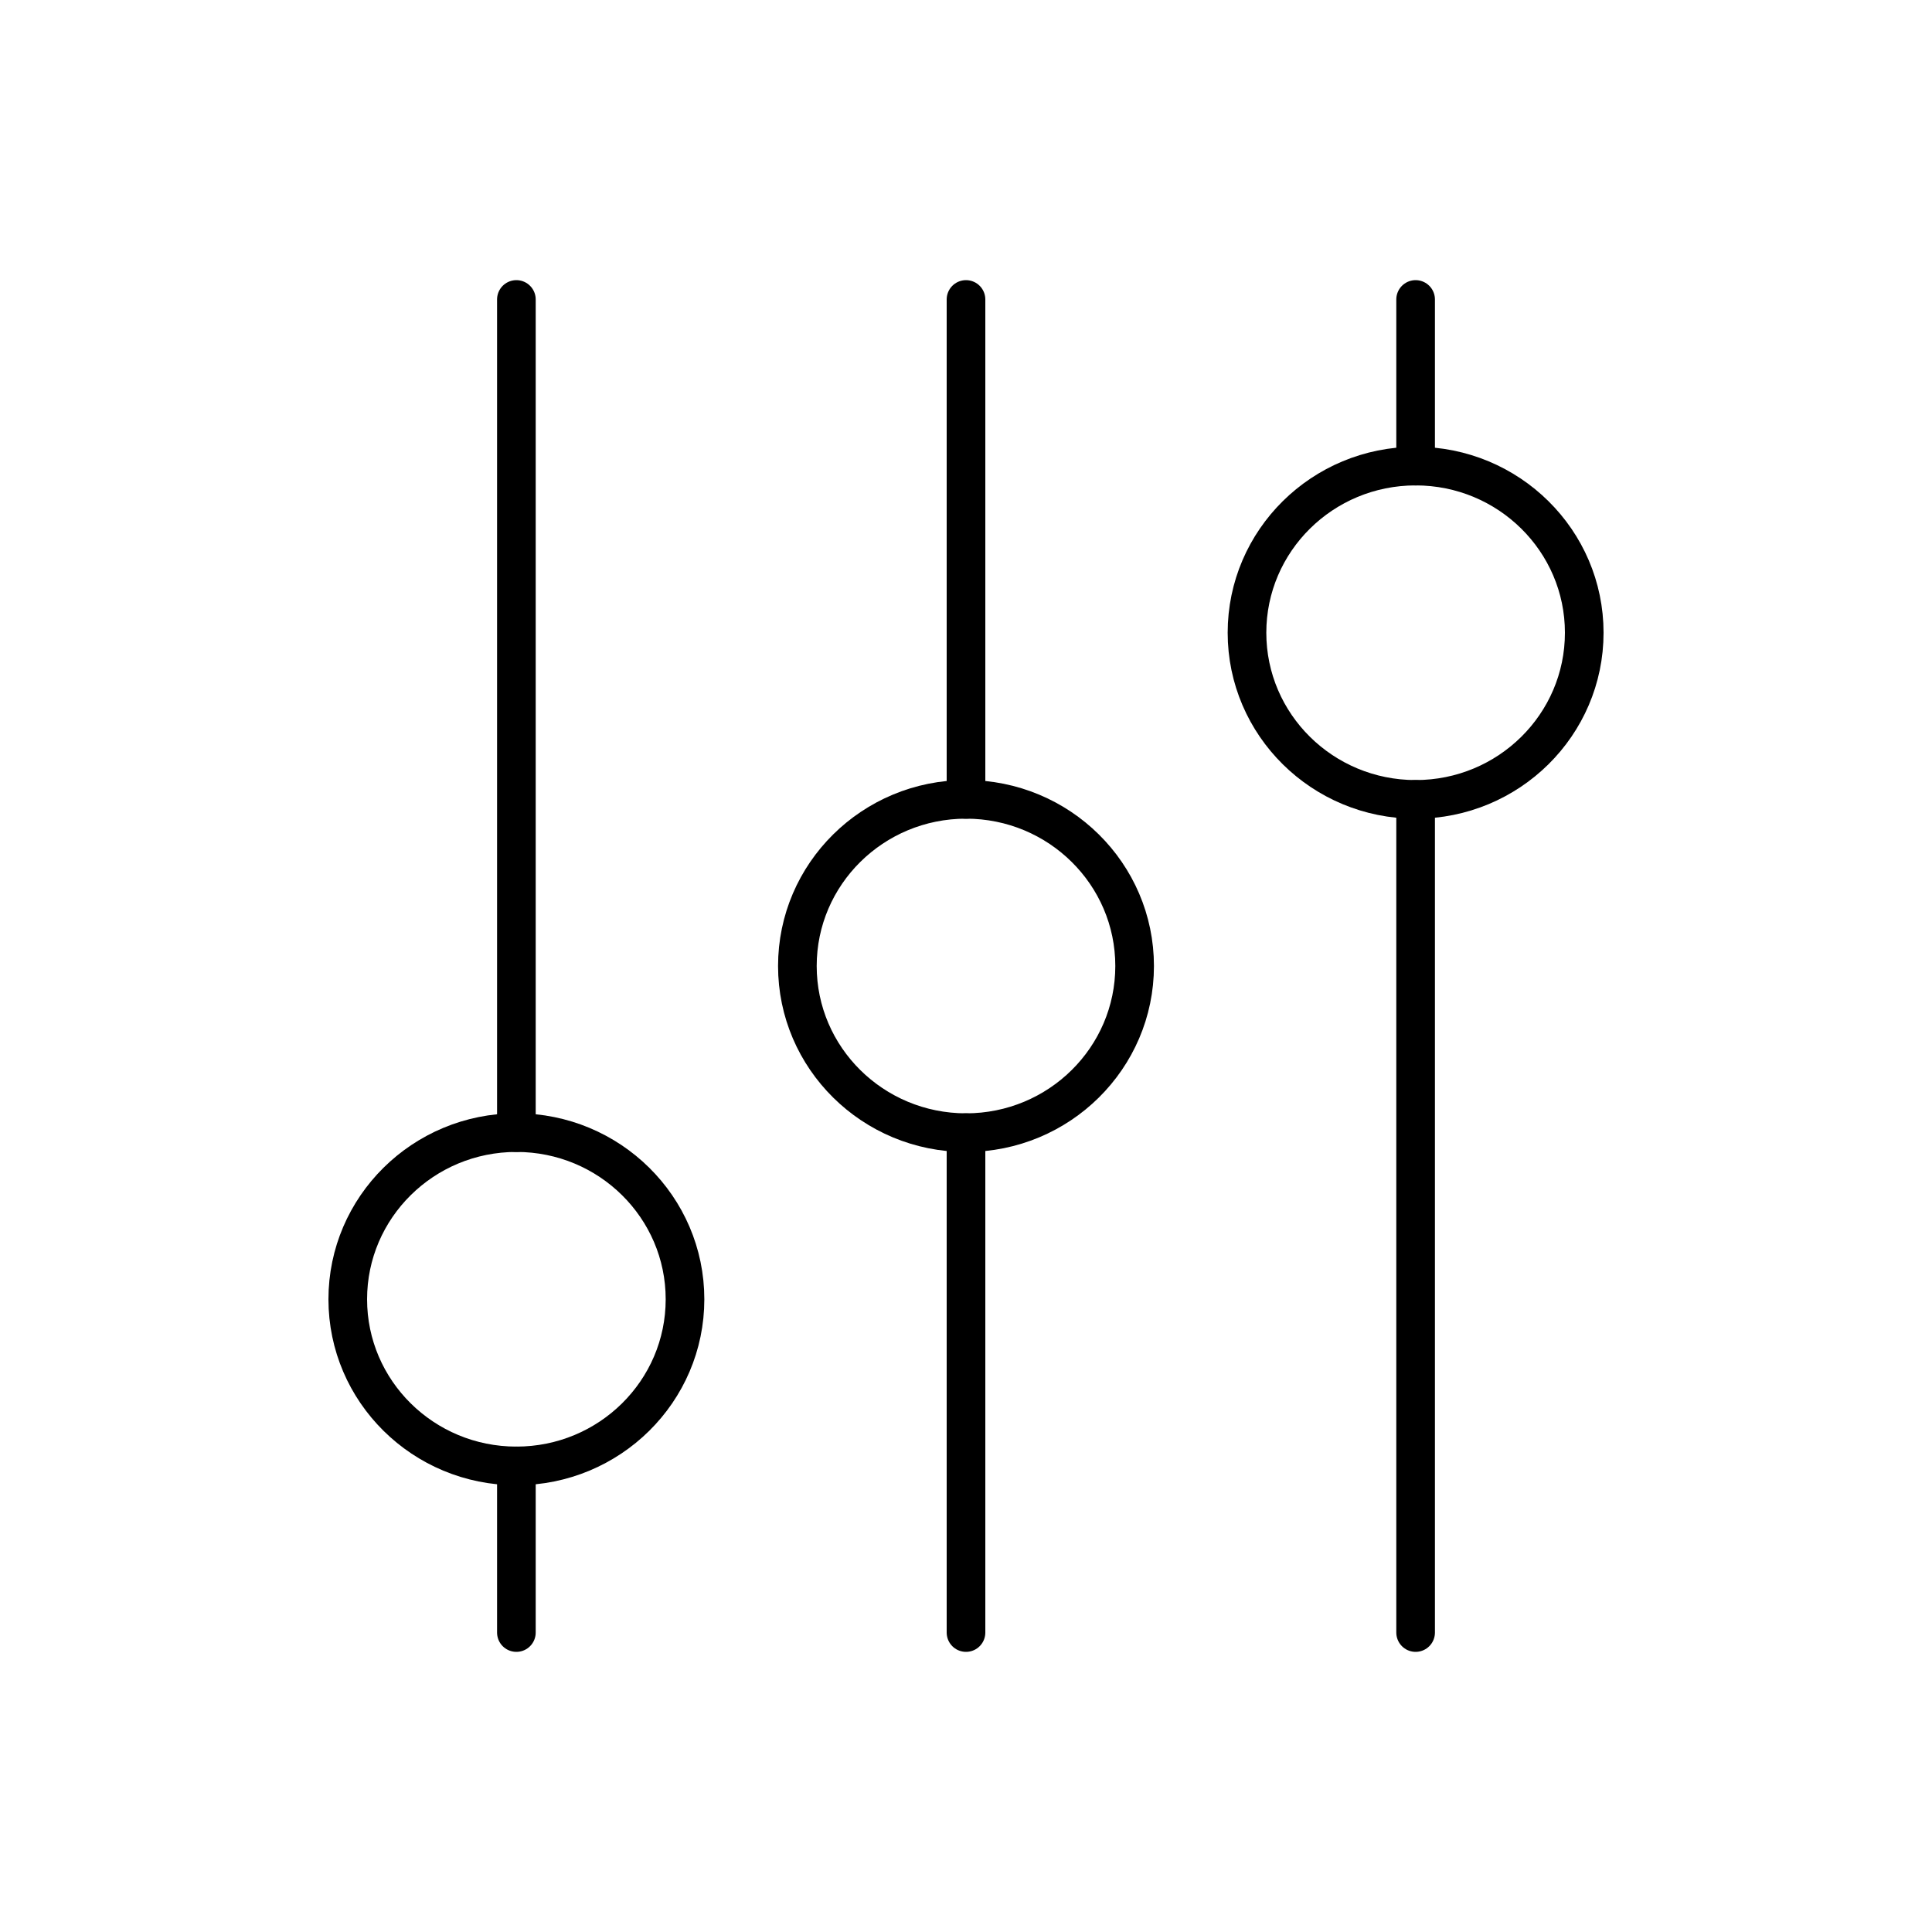
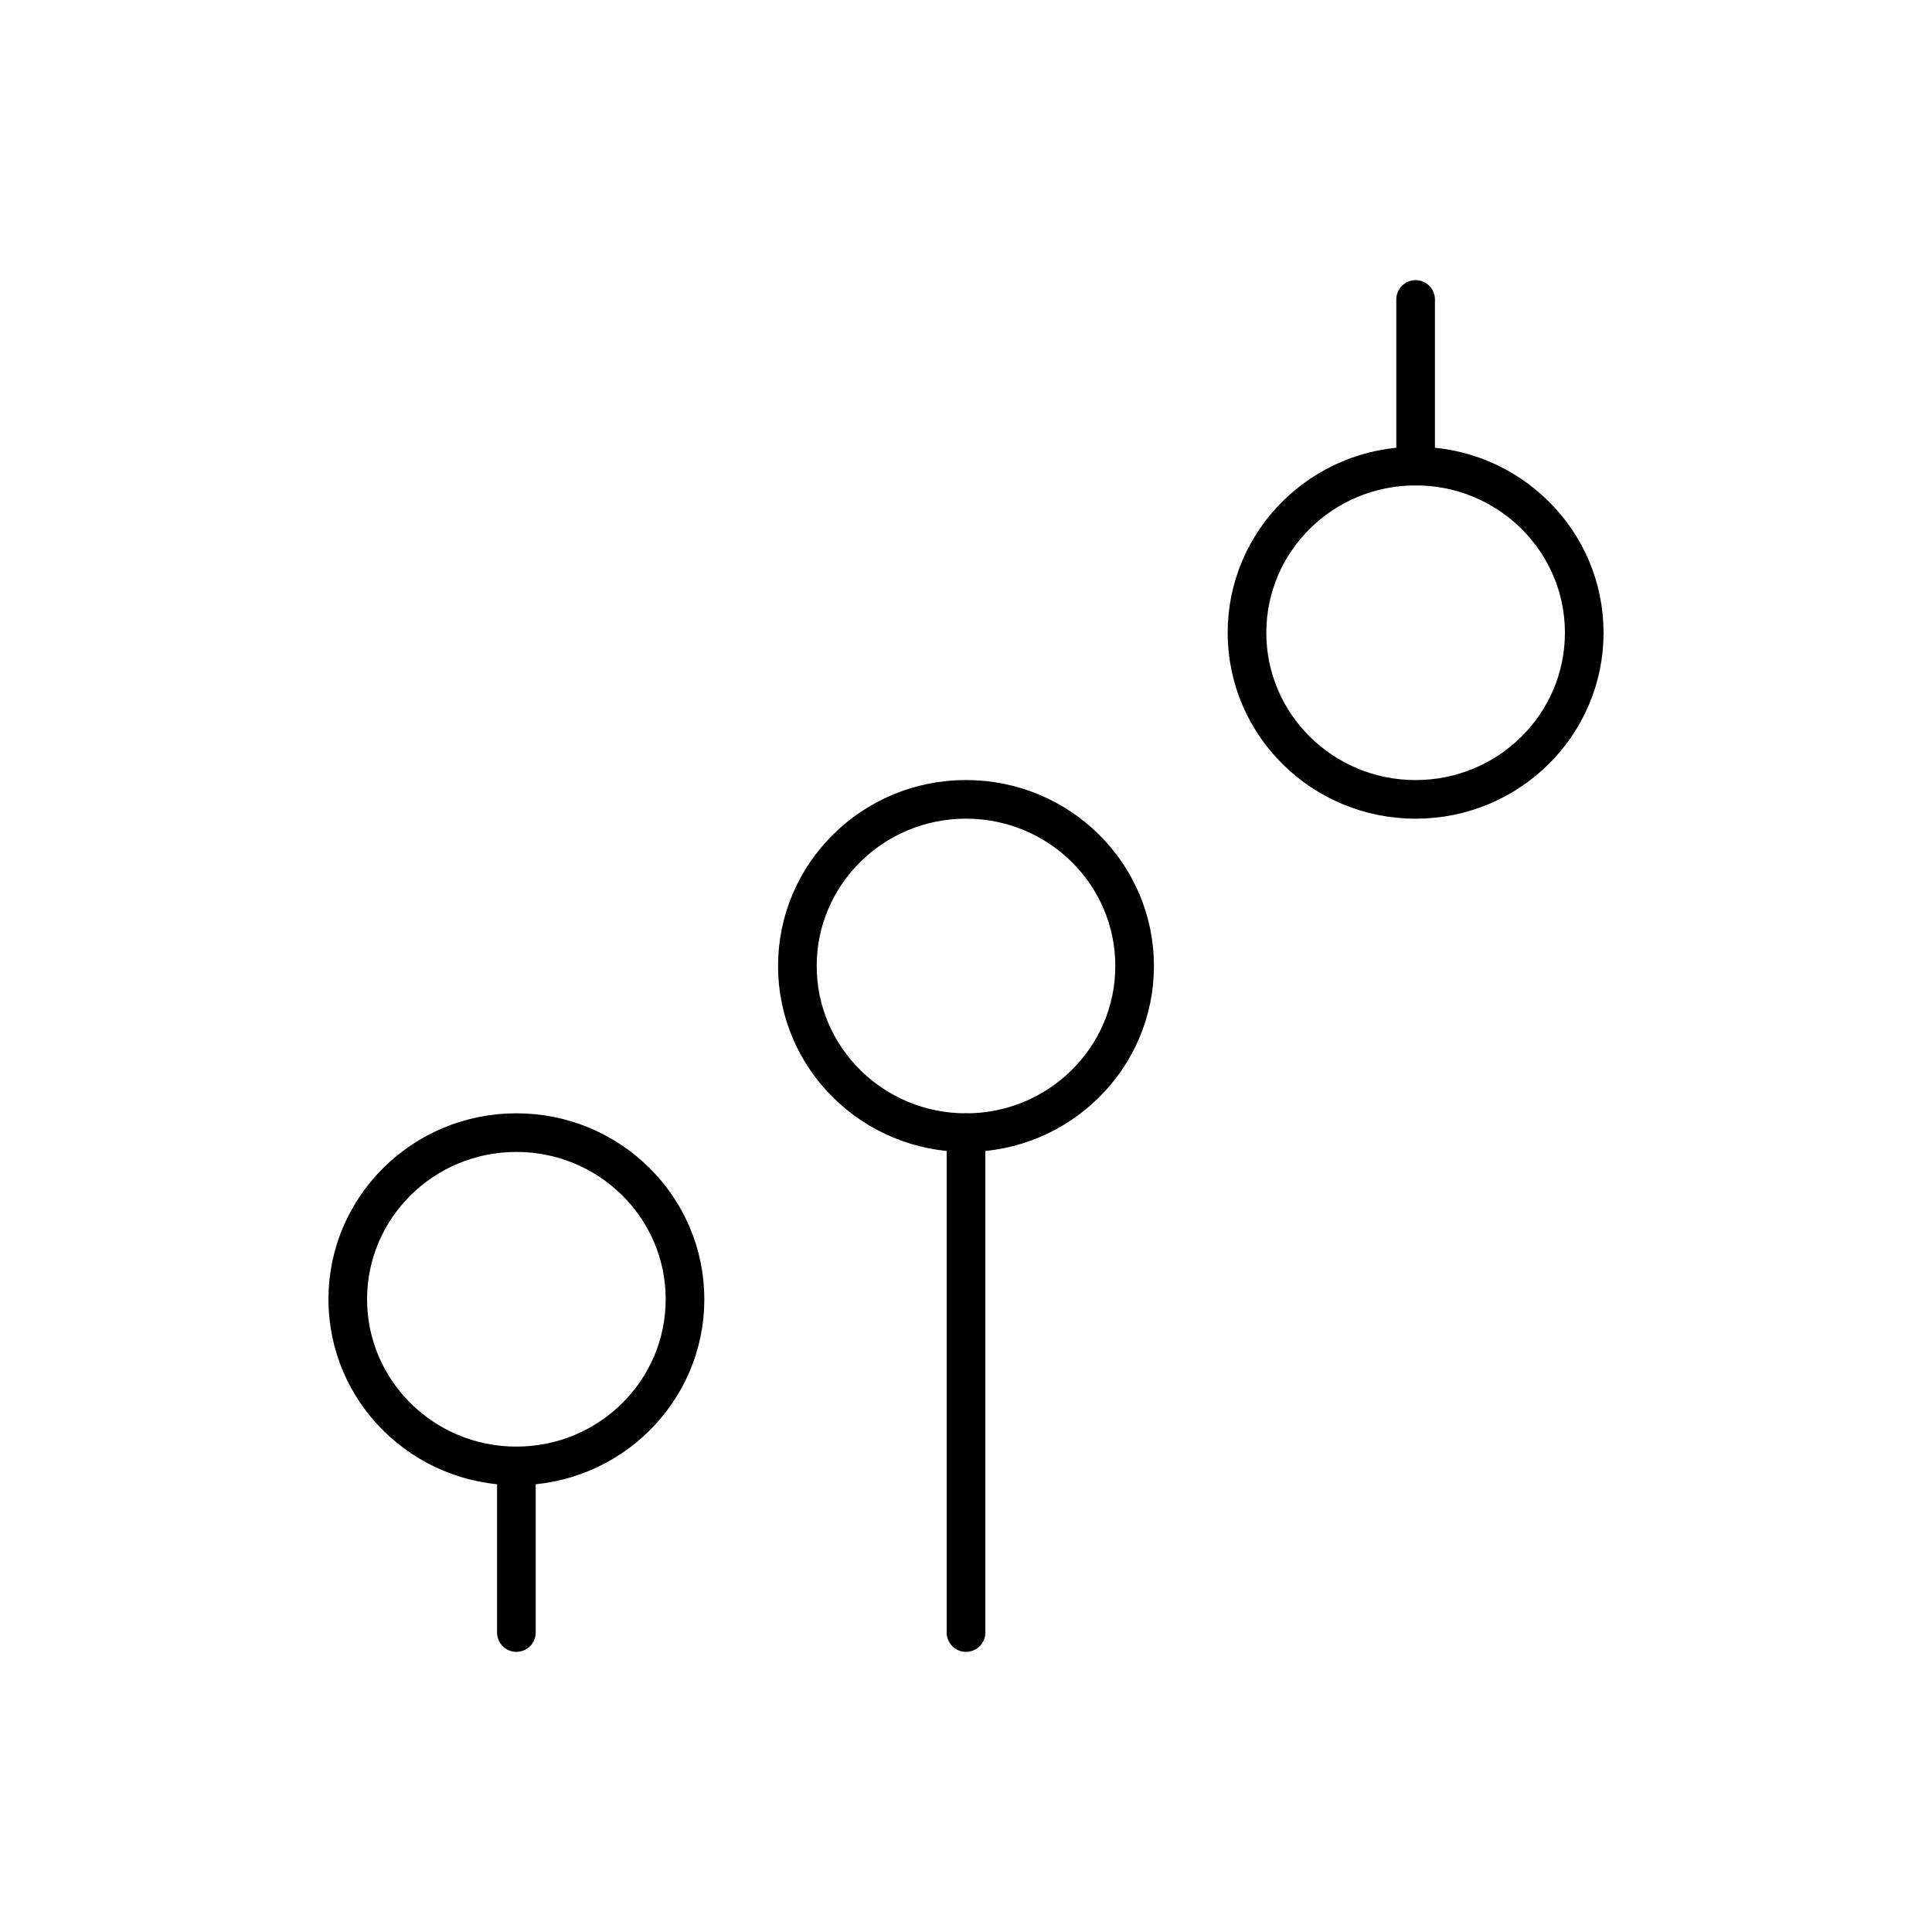
<svg xmlns="http://www.w3.org/2000/svg" viewBox="0 0 50 50" id="Artwork">
  <defs>
    <style>
      .cls-1 {
        fill: none;
        stroke: #000;
        stroke-linecap: round;
        stroke-linejoin: round;
      }
    </style>
  </defs>
-   <line y2="29.313" x2="13.364" y1="7.75" x1="13.364" class="cls-1" />
-   <line y2="20.688" x2="25" y1="7.75" x1="25" class="cls-1" />
  <line y2="12.063" x2="36.636" y1="7.75" x1="36.636" class="cls-1" />
  <ellipse ry="4.313" rx="4.364" cy="33.625" cx="13.364" class="cls-1" />
  <ellipse ry="4.313" rx="4.364" cy="25" cx="25" class="cls-1" />
  <ellipse ry="4.313" rx="4.364" cy="16.375" cx="36.636" class="cls-1" />
  <line y2="42.25" x2="13.364" y1="37.938" x1="13.364" class="cls-1" />
  <line y2="42.25" x2="25" y1="29.313" x1="25" class="cls-1" />
-   <line y2="42.25" x2="36.636" y1="20.688" x1="36.636" class="cls-1" />
</svg>